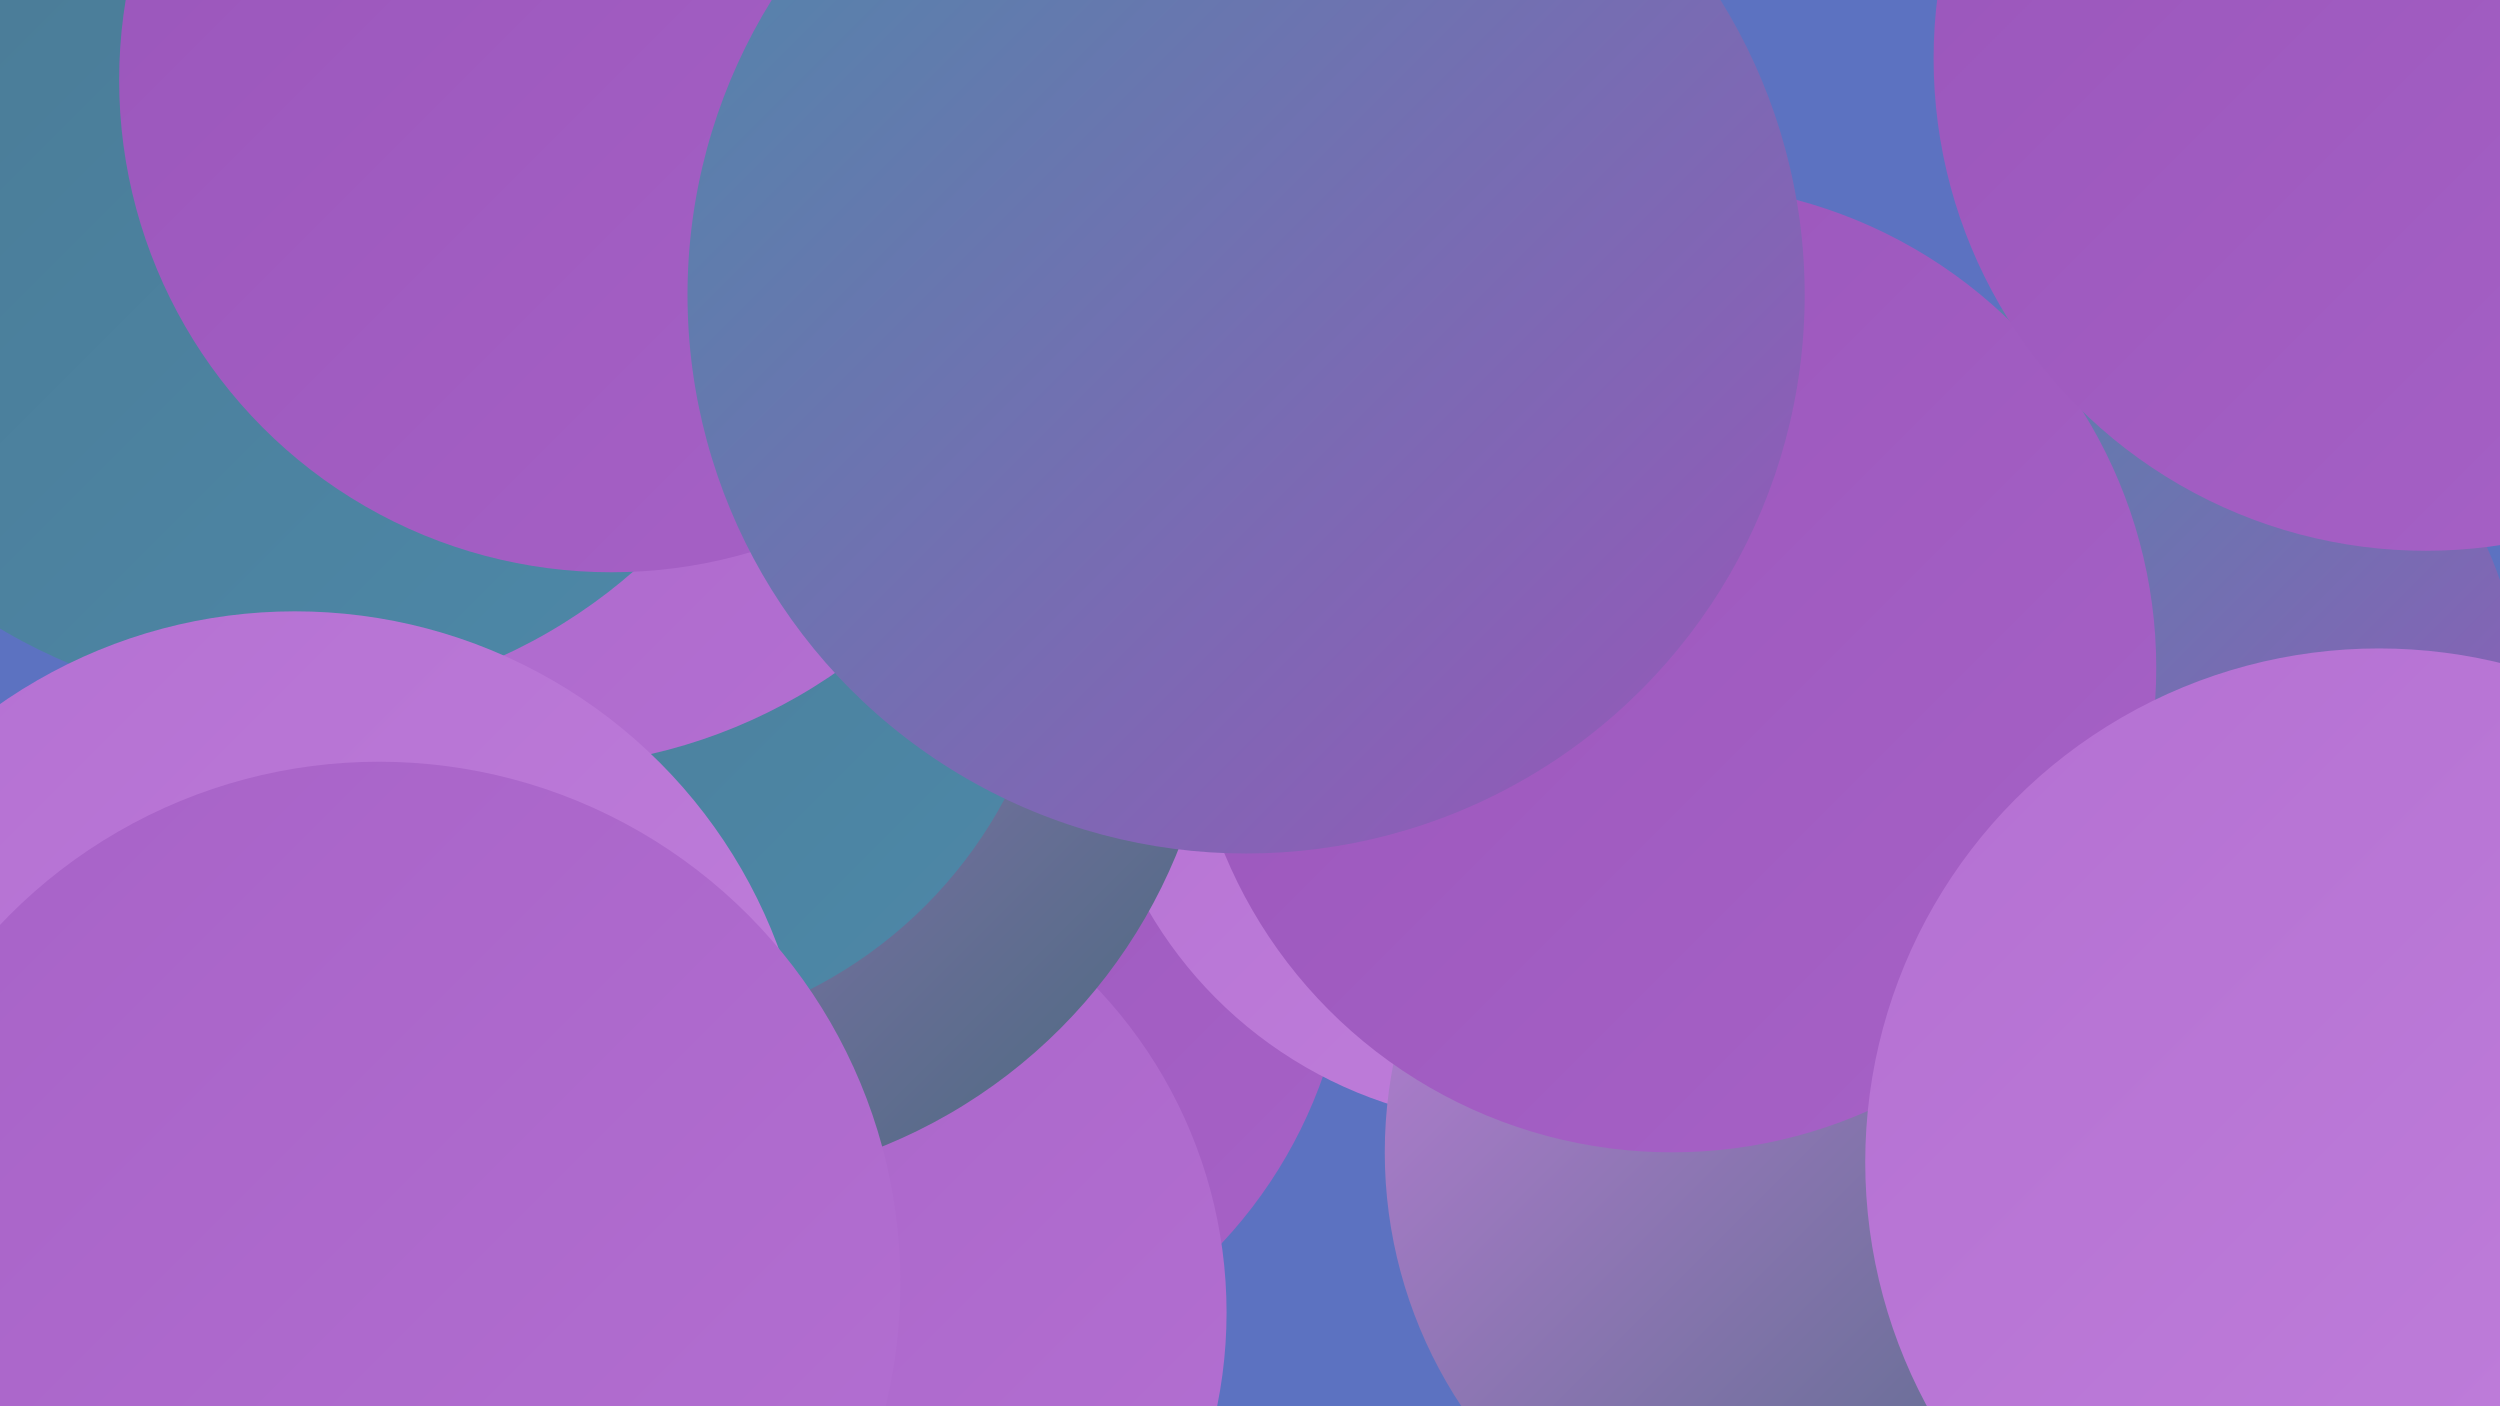
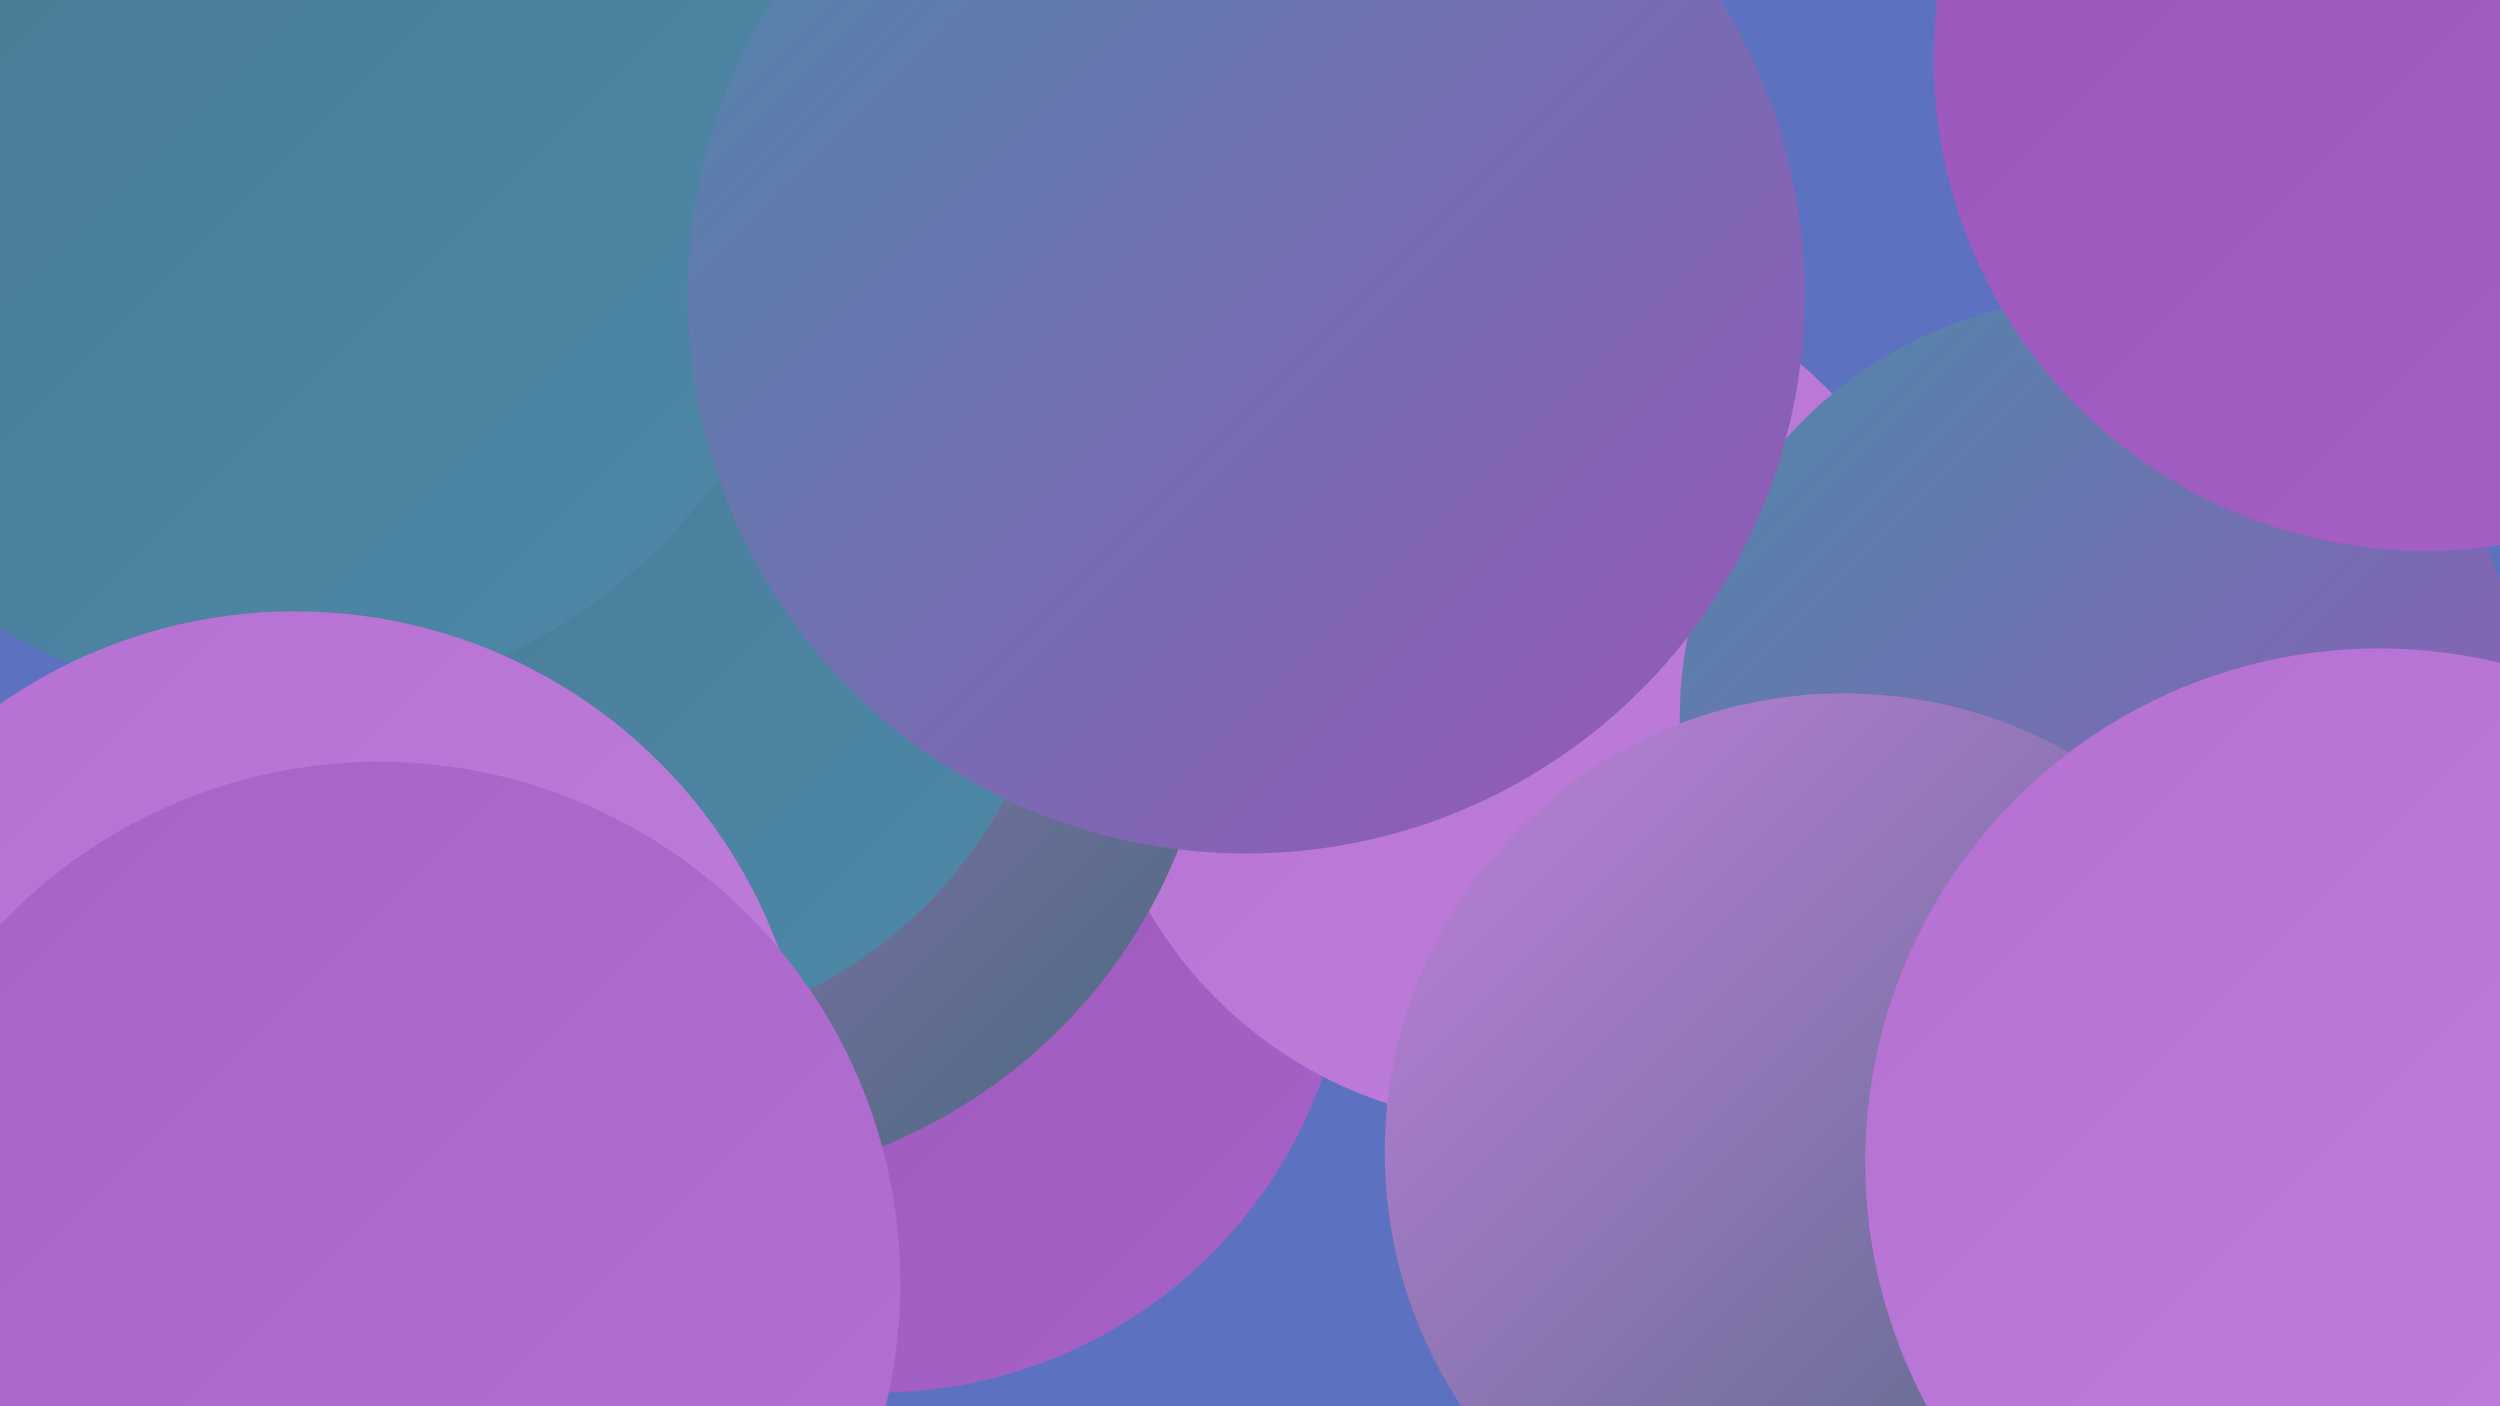
<svg xmlns="http://www.w3.org/2000/svg" width="1280" height="720">
  <defs>
    <linearGradient id="grad0" x1="0%" y1="0%" x2="100%" y2="100%">
      <stop offset="0%" style="stop-color:#47687c;stop-opacity:1" />
      <stop offset="100%" style="stop-color:#4a7892;stop-opacity:1" />
    </linearGradient>
    <linearGradient id="grad1" x1="0%" y1="0%" x2="100%" y2="100%">
      <stop offset="0%" style="stop-color:#4a7892;stop-opacity:1" />
      <stop offset="100%" style="stop-color:#4d89a9;stop-opacity:1" />
    </linearGradient>
    <linearGradient id="grad2" x1="0%" y1="0%" x2="100%" y2="100%">
      <stop offset="0%" style="stop-color:#4d89a9;stop-opacity:1" />
      <stop offset="100%" style="stop-color:#9955ba;stop-opacity:1" />
    </linearGradient>
    <linearGradient id="grad3" x1="0%" y1="0%" x2="100%" y2="100%">
      <stop offset="0%" style="stop-color:#9955ba;stop-opacity:1" />
      <stop offset="100%" style="stop-color:#a762c7;stop-opacity:1" />
    </linearGradient>
    <linearGradient id="grad4" x1="0%" y1="0%" x2="100%" y2="100%">
      <stop offset="0%" style="stop-color:#a762c7;stop-opacity:1" />
      <stop offset="100%" style="stop-color:#b470d2;stop-opacity:1" />
    </linearGradient>
    <linearGradient id="grad5" x1="0%" y1="0%" x2="100%" y2="100%">
      <stop offset="0%" style="stop-color:#b470d2;stop-opacity:1" />
      <stop offset="100%" style="stop-color:#c180dc;stop-opacity:1" />
    </linearGradient>
    <linearGradient id="grad6" x1="0%" y1="0%" x2="100%" y2="100%">
      <stop offset="0%" style="stop-color:#c180dc;stop-opacity:1" />
      <stop offset="100%" style="stop-color:#47687c;stop-opacity:1" />
    </linearGradient>
  </defs>
  <rect width="1280" height="720" fill="#5c72c1" />
  <circle cx="454" cy="202" r="272" fill="url(#grad1)" />
  <circle cx="449" cy="471" r="242" fill="url(#grad3)" />
-   <circle cx="387" cy="672" r="241" fill="url(#grad4)" />
  <circle cx="779" cy="355" r="221" fill="url(#grad5)" />
  <circle cx="1037" cy="494" r="197" fill="url(#grad2)" />
  <circle cx="117" cy="682" r="241" fill="url(#grad6)" />
  <circle cx="349" cy="333" r="274" fill="url(#grad6)" />
  <circle cx="309" cy="299" r="233" fill="url(#grad1)" />
-   <circle cx="272" cy="119" r="274" fill="url(#grad4)" />
  <circle cx="1199" cy="514" r="231" fill="url(#grad5)" />
  <circle cx="142" cy="84" r="277" fill="url(#grad1)" />
  <circle cx="1076" cy="368" r="216" fill="url(#grad2)" />
  <circle cx="944" cy="590" r="235" fill="url(#grad6)" />
-   <circle cx="856" cy="342" r="248" fill="url(#grad3)" />
  <circle cx="1242" cy="30" r="252" fill="url(#grad3)" />
-   <circle cx="313" cy="41" r="252" fill="url(#grad3)" />
  <circle cx="151" cy="577" r="264" fill="url(#grad5)" />
  <circle cx="1218" cy="595" r="263" fill="url(#grad5)" />
  <circle cx="638" cy="151" r="286" fill="url(#grad2)" />
  <circle cx="194" cy="657" r="267" fill="url(#grad4)" />
</svg>